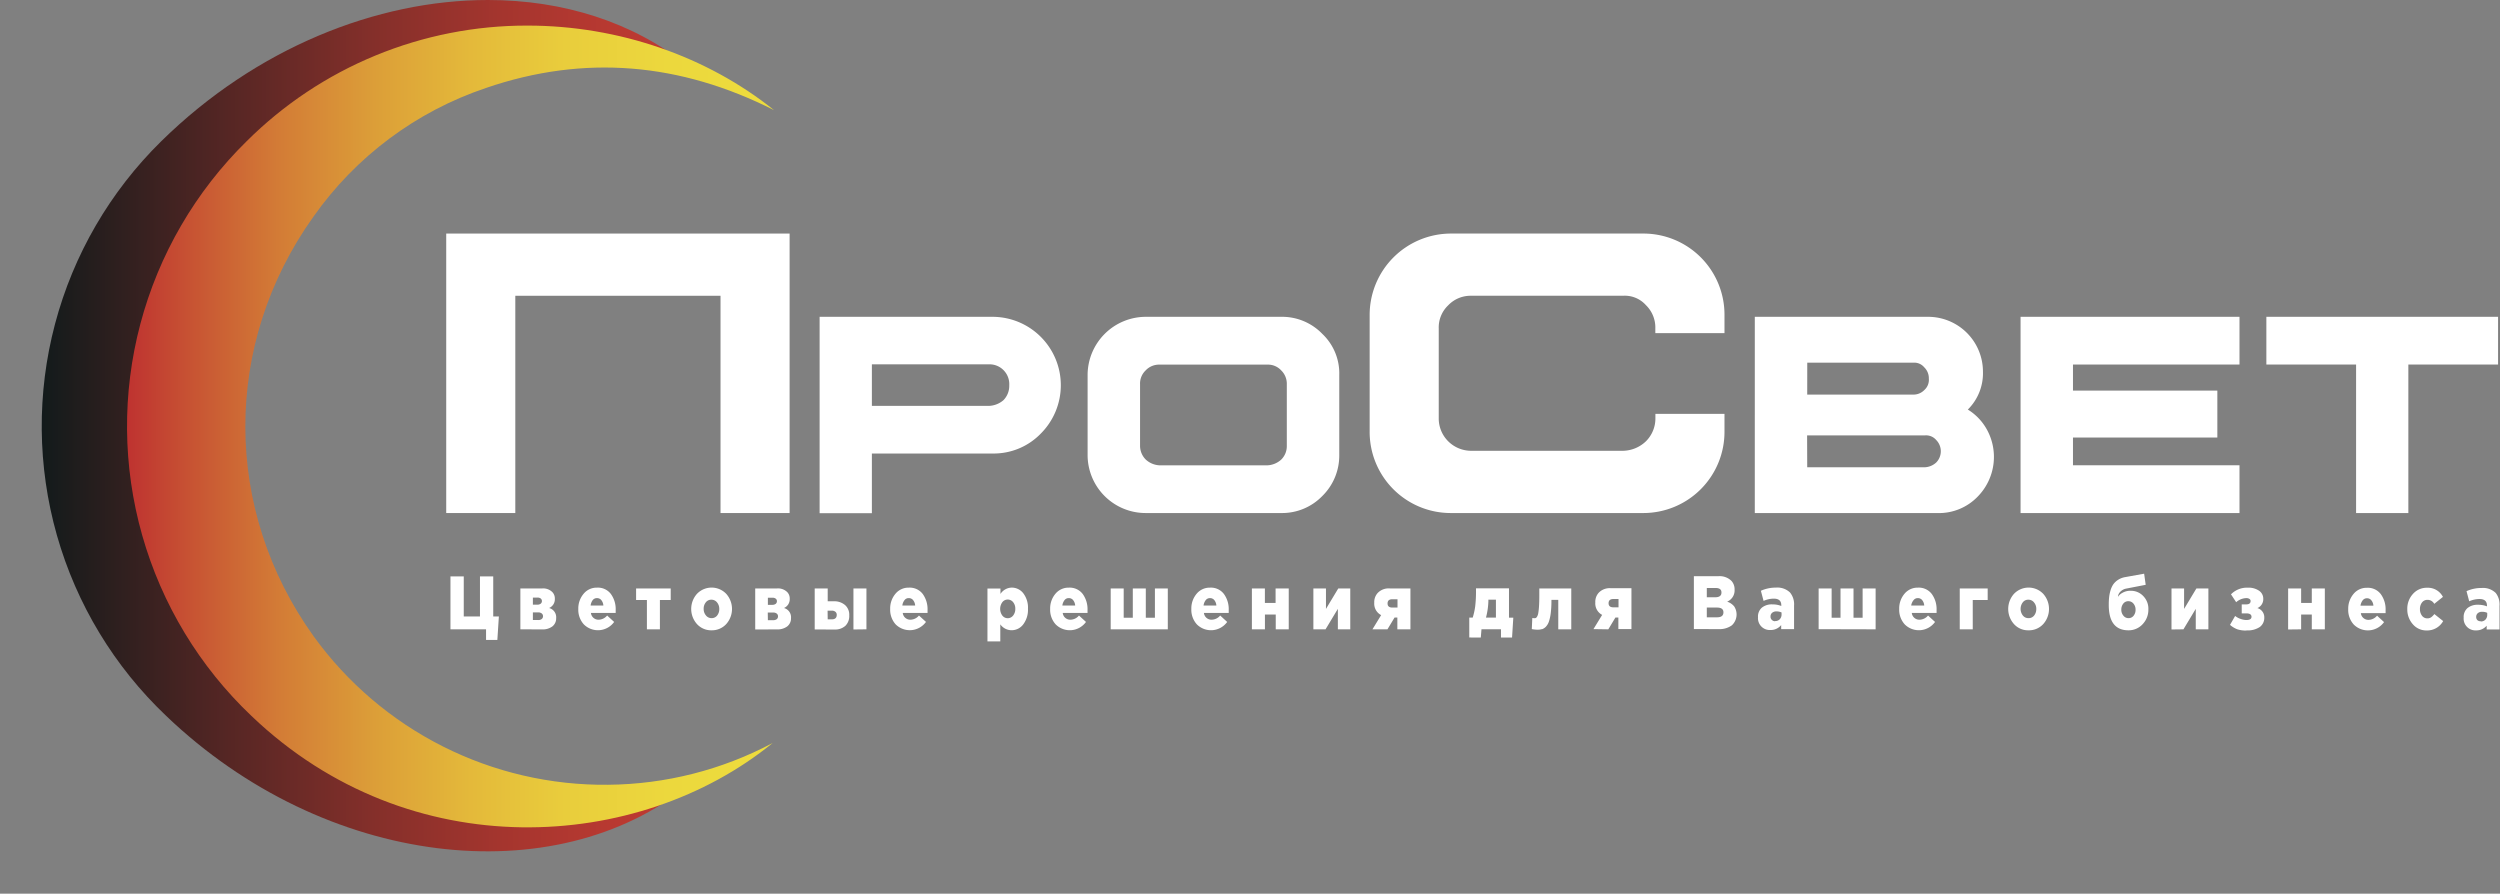
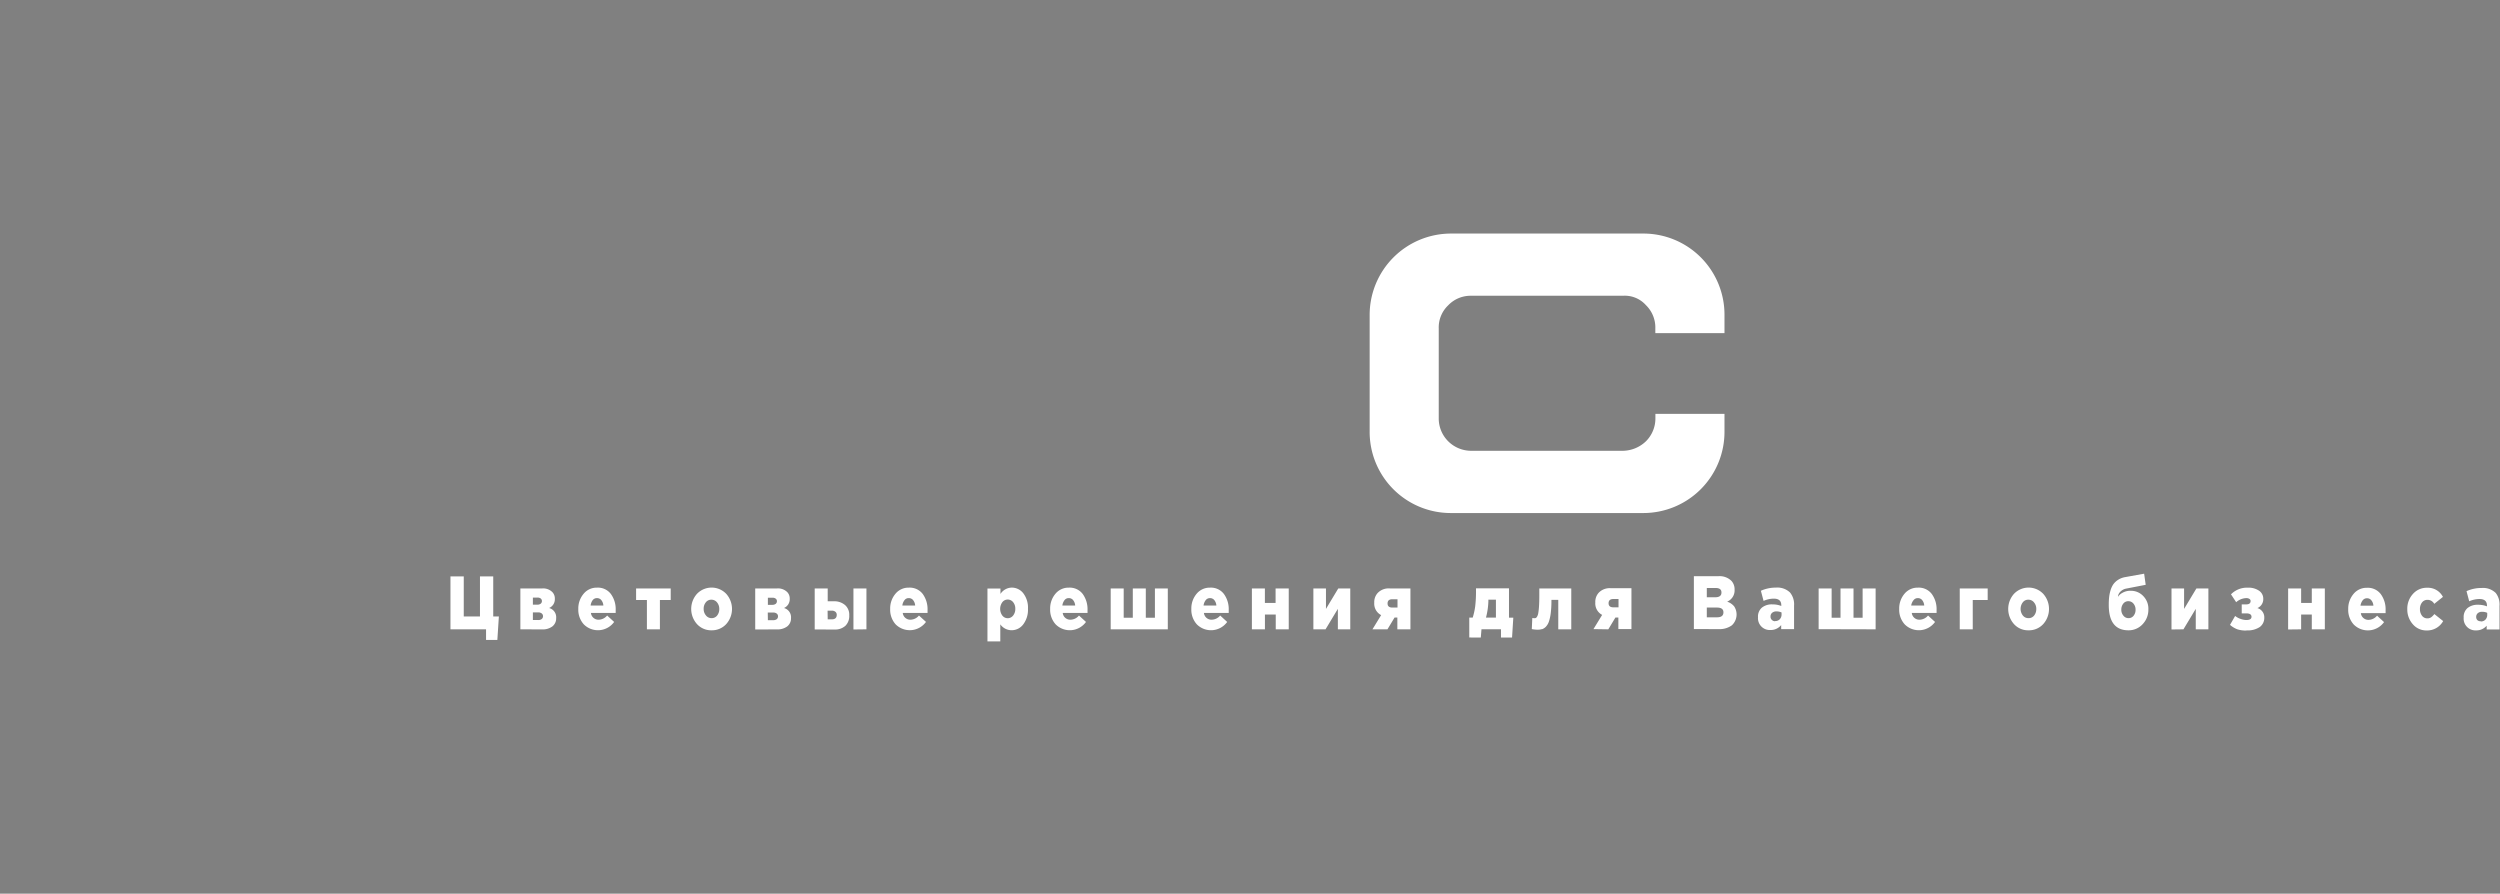
<svg xmlns="http://www.w3.org/2000/svg" viewBox="0 0 661.5 236.47">
  <rect x="0" y="0" width="661.5" height="236.47" fill="#808080" stroke="none" />
  <defs>
    <clipPath id="bcfd7075-35be-4541-bf36-82ad0d39e609">
-       <path d="M42.65,37.39A105.68,105.68,0,0,0,44,189.45c42,40.16,102.85,47,138.24,18.22-9,4.72-18.51,3.14-28.36,1.56a91.47,91.47,0,0,0-15.53-1.58,94.88,94.88,0,0,1-77.92-39.27c-24-33.49-24.13-77.3-.1-111A91.53,91.53,0,0,1,106,23.31c26.05-8.92,51.4-18.25,76.2-5.7C167.57,5.78,148.91,0,129.1,0,99.67,0,67.7,12.76,42.65,37.39" style="fill:none" />
-     </clipPath>
+       </clipPath>
    <linearGradient id="a19bb457-5663-4a04-a1e7-6811f5adc843" x1="-69.37" y1="422.79" x2="-68.37" y2="422.79" gradientTransform="matrix(171.18, 0, 0, -171.18, 11885.18, 72491.48)" gradientUnits="userSpaceOnUse">
      <stop offset="0" stop-color="#111a1b" />
      <stop offset="0.04" stop-color="#1b1c1c" />
      <stop offset="0.29" stop-color="#552624" />
      <stop offset="0.51" stop-color="#832f2a" />
      <stop offset="0.71" stop-color="#a4352e" />
      <stop offset="0.88" stop-color="#b83931" />
      <stop offset="0.99" stop-color="#bf3a32" />
      <stop offset="1" stop-color="#bf3a32" />
    </linearGradient>
    <clipPath id="b9b180cb-8093-4a8e-9c53-822937961eec">
-       <path d="M65.24,37.39a105.68,105.68,0,0,0,1.31,152.06c42,40.16,102.51,36,137.89,7.15a94.6,94.6,0,0,1-43.54,11.05A94.88,94.88,0,0,1,83,168.38c-24.05-33.49-24.14-77.3-.1-111a91.53,91.53,0,0,1,45.71-34.11c26-8.92,51.39-6.68,76.19,5.87C187.21,15,163.8,6.77,139.57,6.77A105,105,0,0,0,65.24,37.39" style="fill:none" />
+       <path d="M65.24,37.39a105.68,105.68,0,0,0,1.31,152.06c42,40.16,102.51,36,137.89,7.15a94.6,94.6,0,0,1-43.54,11.05A94.88,94.88,0,0,1,83,168.38c-24.05-33.49-24.14-77.3-.1-111a91.53,91.53,0,0,1,45.71-34.11C187.21,15,163.8,6.77,139.57,6.77A105,105,0,0,0,65.24,37.39" style="fill:none" />
    </clipPath>
    <linearGradient id="f504ec0f-b660-4f11-8e5c-2f94d7df3bbd" x1="-69.37" y1="422.79" x2="-68.37" y2="422.79" gradientTransform="matrix(171.18, 0, 0, -171.18, 11907.76, 72491.68)" gradientUnits="userSpaceOnUse">
      <stop offset="0" stop-color="#be3130" />
      <stop offset="0.1" stop-color="#c75233" />
      <stop offset="0.24" stop-color="#d37c36" />
      <stop offset="0.39" stop-color="#dc9f38" />
      <stop offset="0.54" stop-color="#e4ba3a" />
      <stop offset="0.68" stop-color="#e9cd3c" />
      <stop offset="0.84" stop-color="#ecd83d" />
      <stop offset="1" stop-color="#eddc3d" />
    </linearGradient>
  </defs>
  <title>Ресурс 1</title>
  <g id="af6a39c3-18c7-46a3-b99b-0292efe78376" data-name="Слой 2">
    <g id="b8c41b2d-d5bc-4825-97db-2dce17ecd68f" data-name="Слой 1">
      <g style="clip-path:url(#bcfd7075-35be-4541-bf36-82ad0d39e609)">
        <rect width="182.2" height="236.47" style="fill:url(#a19bb457-5663-4a04-a1e7-6811f5adc843)" />
      </g>
      <g style="clip-path:url(#b9b180cb-8093-4a8e-9c53-822937961eec)">
-         <rect x="22.59" y="6.77" width="182.2" height="222.84" style="fill:url(#f504ec0f-b660-4f11-8e5c-2f94d7df3bbd)" />
-       </g>
-       <polygon points="208.93 61.8 208.93 135.75 190.65 135.75 190.65 78.26 136.35 78.26 136.35 135.75 118.07 135.75 118.07 61.8 208.93 61.8" style="fill:#fff" />
-       <path d="M262.7,83.83a18.1,18.1,0,0,1,12.73,30.86A17.33,17.33,0,0,1,262.7,120h-32v15.8H216.87V83.83Zm-32,23.57h30.82a6.21,6.21,0,0,0,4-1.52,5.41,5.41,0,0,0,1.53-3.95,5.24,5.24,0,0,0-1.53-4,5.19,5.19,0,0,0-4-1.52H230.7ZM339,83.83a14.78,14.78,0,0,1,10.89,4.52,14.4,14.4,0,0,1,4.48,10.93v21.06a15,15,0,0,1-4.52,10.94A14.81,14.81,0,0,1,339,135.75H303.19a15.36,15.36,0,0,1-15.41-15.41V99.28a15.43,15.43,0,0,1,15.41-15.45ZM303.15,98a4.79,4.79,0,0,0-1.49,3.69v16.24a5.13,5.13,0,0,0,1.53,3.69,5.8,5.8,0,0,0,3.66,1.51H335.3a5.86,5.86,0,0,0,3.7-1.51,5,5,0,0,0,1.49-3.69V101.67A4.93,4.93,0,0,0,339,98a4.74,4.74,0,0,0-3.66-1.52H306.85a4.86,4.86,0,0,0-3.7,1.52Z" style="fill:#fff" />
+         </g>
      <path d="M434.79,61.8A21.46,21.46,0,0,1,456.3,83.39v4.75H438V86.9a8.25,8.25,0,0,0-2.49-6.16,7.5,7.5,0,0,0-6.11-2.48H389.29a8.18,8.18,0,0,0-6.11,2.54,8.06,8.06,0,0,0-2.49,6.1v23.75a8.51,8.51,0,0,0,2.54,6.15,8.62,8.62,0,0,0,6.06,2.48h40.13a9,9,0,0,0,6.11-2.53,8.52,8.52,0,0,0,2.49-6.1v-1.14H456.3v4.65a21.48,21.48,0,0,1-21.51,21.59H383.91a21.46,21.46,0,0,1-21.5-21.59V83.39a21.53,21.53,0,0,1,21.5-21.59Z" style="fill:#fff" />
-       <path d="M510.19,83.83a14.51,14.51,0,0,1,14.5,14.54,13.52,13.52,0,0,1-4,10,14.31,14.31,0,0,1,5.07,5.34,15,15,0,0,1-2.48,17.71,14.23,14.23,0,0,1-10.46,4.34h-48.5V83.83Zm-32,20.58h28a4,4,0,0,0,3-1.22,3.6,3.6,0,0,0,1.18-3,4,4,0,0,0-1.22-3,3.42,3.42,0,0,0-2.95-1.22h-28Zm0,19.23h31.13a4.78,4.78,0,0,0,3-1.26,4.24,4.24,0,0,0,0-5.95,3.5,3.5,0,0,0-3-1.22H478.16ZM592.57,83.83V96.46H548.51v6.9h38.2v12.42h-38.2v7.33h44.06v12.64H534.64V83.83Zm68.42,0V96.46H637.25v39.29H623.42V96.46H599.68V83.83Z" style="fill:#fff" />
      <path d="M128.61,169.32v-2.8h-9.42v-14h3.52v10.6H127v-10.6h3.51v10.6H132l-.4,6.2Zm9.08-2.8V155.7h5.81a3.42,3.42,0,0,1,2.68,1,2.43,2.43,0,0,1,.63,1.76,2.5,2.5,0,0,1-1.52,2.42,2.52,2.52,0,0,1,1.87,2.68,2.68,2.68,0,0,1-1,2.19,4.28,4.28,0,0,1-2.74.79ZM141,160h1.15a1.45,1.45,0,0,0,.91-.26.86.86,0,0,0,.33-.7.83.83,0,0,0-.31-.67,1.35,1.35,0,0,0-.87-.25H141Zm0,4.06h1.41a1.43,1.43,0,0,0,.93-.27.92.92,0,0,0,.34-.75.89.89,0,0,0-.34-.72,1.46,1.46,0,0,0-1-.28H141Zm21.49.52a5.28,5.28,0,0,1-8,.64,5.74,5.74,0,0,1-1.47-4.1,6,6,0,0,1,1.4-4,4.45,4.45,0,0,1,3.55-1.63,4.31,4.31,0,0,1,3.67,1.68,6.81,6.81,0,0,1,1.27,4.24c0,.34,0,.6,0,.78h-6.55a2,2,0,0,0,2.12,1.78,3,3,0,0,0,2.17-1.1l1.9,1.74Zm-6.25-4.36h3.41a2.54,2.54,0,0,0-.54-1.43,1.45,1.45,0,0,0-1.16-.53,1.39,1.39,0,0,0-1.12.53A3,3,0,0,0,156.28,160.22Zm14.93,6.3v-7.76h-2.86V155.7h9.16v3.06h-2.86v7.76Zm17.11.26a5.07,5.07,0,0,1-3.86-1.65,6,6,0,0,1,0-8,5.35,5.35,0,0,1,7.74,0,6,6,0,0,1,0,8A5.13,5.13,0,0,1,188.32,166.78Zm0-3.22a1.82,1.82,0,0,0,1.48-.7,2.67,2.67,0,0,0,.56-1.74,2.64,2.64,0,0,0-.59-1.72,1.87,1.87,0,0,0-1.49-.72,1.79,1.79,0,0,0-1.48.7,2.64,2.64,0,0,0-.57,1.74,2.61,2.61,0,0,0,.6,1.72A1.87,1.87,0,0,0,188.36,163.56Zm11.55,3V155.7h5.81a3.44,3.44,0,0,1,2.69,1,2.43,2.43,0,0,1,.63,1.76,2.52,2.52,0,0,1-1.52,2.42,2.53,2.53,0,0,1,1.86,2.68,2.67,2.67,0,0,1-1,2.19,4.32,4.32,0,0,1-2.74.79Zm3.35-6.52h1.16a1.45,1.45,0,0,0,.91-.26.88.88,0,0,0,.32-.7.8.8,0,0,0-.31-.67,1.3,1.3,0,0,0-.86-.25h-1.22Zm0,4.06h1.41a1.48,1.48,0,0,0,.94-.27.92.92,0,0,0,.33-.75.88.88,0,0,0-.33-.72,1.48,1.48,0,0,0-1-.28h-1.38Zm12.39,2.46V155.7h3.44v3.4h1.67a4.31,4.31,0,0,1,2.92,1,3.39,3.39,0,0,1,1.11,2.73,3.61,3.61,0,0,1-1,2.74,4,4,0,0,1-2.84,1Zm3.44-2.68h1.07c.88,0,1.32-.4,1.32-1.18a1,1,0,0,0-.35-.82,1.46,1.46,0,0,0-1-.3h-1.07Zm6.81,2.68V155.7h3.44v10.82ZM245,164.58a5.3,5.3,0,0,1-8,.64,5.78,5.78,0,0,1-1.46-4.1,6,6,0,0,1,1.39-4,4.45,4.45,0,0,1,3.55-1.63,4.33,4.33,0,0,1,3.68,1.68,6.87,6.87,0,0,1,1.27,4.24c0,.34,0,.6,0,.78h-6.56a2,2,0,0,0,2.12,1.78,3,3,0,0,0,2.17-1.1l1.91,1.74Zm-6.25-4.36h3.4a2.54,2.54,0,0,0-.54-1.43,1.44,1.44,0,0,0-1.16-.53,1.35,1.35,0,0,0-1.11.53A2.8,2.8,0,0,0,238.76,160.22Zm22.53,9.5v-14h3.44v1.44a3.63,3.63,0,0,1,3-1.68,3.85,3.85,0,0,1,3.08,1.55A6.27,6.27,0,0,1,272,161.1a6.4,6.4,0,0,1-1.25,4.11,3.84,3.84,0,0,1-3.07,1.55,3.66,3.66,0,0,1-3-1.56v4.52Zm5.36-6.14a1.82,1.82,0,0,0,1.43-.7,2.78,2.78,0,0,0,.58-1.8,2.66,2.66,0,0,0-.58-1.75,1.81,1.81,0,0,0-1.43-.69,1.77,1.77,0,0,0-1.42.7,3,3,0,0,0,0,3.54A1.8,1.8,0,0,0,266.65,163.58Zm20.7,1a5.28,5.28,0,0,1-8,.64,5.74,5.74,0,0,1-1.47-4.1,6,6,0,0,1,1.39-4,4.47,4.47,0,0,1,3.55-1.63,4.33,4.33,0,0,1,3.68,1.68,6.87,6.87,0,0,1,1.27,4.24c0,.34,0,.6,0,.78h-6.56a2,2,0,0,0,2.12,1.78,3,3,0,0,0,2.18-1.1l1.9,1.74Zm-6.25-4.36h3.4a2.54,2.54,0,0,0-.54-1.43,1.44,1.44,0,0,0-1.16-.53,1.35,1.35,0,0,0-1.11.53A2.88,2.88,0,0,0,281.1,160.22Zm12.8,6.3V155.7h3.44v7.76h2.41V155.7h3.44v7.76h2.41V155.7H309v10.82Zm30.81-1.94a5.28,5.28,0,0,1-8,.64,5.74,5.74,0,0,1-1.47-4.1,6,6,0,0,1,1.39-4,4.47,4.47,0,0,1,3.55-1.63,4.32,4.32,0,0,1,3.68,1.68,6.81,6.81,0,0,1,1.27,4.24c0,.34,0,.6,0,.78h-6.56a2,2,0,0,0,2.12,1.78,3,3,0,0,0,2.18-1.1l1.9,1.74Zm-6.25-4.36h3.4a2.54,2.54,0,0,0-.54-1.43,1.44,1.44,0,0,0-1.16-.53,1.37,1.37,0,0,0-1.11.53A2.88,2.88,0,0,0,318.46,160.22Zm12.8,6.3V155.7h3.44v3.84h2.83V155.7H341v10.82h-3.44V162.6H334.7v3.92Zm16.27,0V155.7h3.33v5.42l3.26-5.42h3.17v10.82H354V161.1l-3.26,5.42Zm15.63,0,2.3-3.76a3.41,3.41,0,0,1-1.82-3.28,3.56,3.56,0,0,1,.91-2.58,4,4,0,0,1,3.21-1.2h5.45v10.82h-3.46V163.4H369l-1.88,3.12Zm4-6.84c0,.72.42,1.08,1.27,1.08h1.36v-2.2h-1.36c-.85,0-1.27.37-1.27,1.12Zm21.62,9v-5.26h.91a18.18,18.18,0,0,0,.66-3,33.6,33.6,0,0,0,.21-4.22v-.52h8.73v7.76h1.14l-.33,5.26h-2.93v-2.2H392l-.18,2.2Zm5.06-9.82a19.23,19.23,0,0,1-.64,4.56h2.63v-4.74h-2v.18Zm14.2,7.6a4.25,4.25,0,0,1-1.2.16,8.65,8.65,0,0,1-1.52-.16l.14-2.94a4.06,4.06,0,0,0,.57.06,1,1,0,0,0,.38-.07,1.15,1.15,0,0,0,.33-.39,2.75,2.75,0,0,0,.3-.92,17,17,0,0,0,.19-1.73c.05-.76.08-1.67.08-2.73V155.7h8.46v10.82h-3.44v-7.8h-1.81V159a26.07,26.07,0,0,1-.19,3.31,11.6,11.6,0,0,1-.5,2.22,3.69,3.69,0,0,1-.8,1.32A2.61,2.61,0,0,1,408,166.5Zm13.6,0,2.3-3.76a3.41,3.41,0,0,1-1.81-3.28,3.55,3.55,0,0,1,.9-2.58,4,4,0,0,1,3.21-1.2h5.45v10.82h-3.46V163.4h-.78l-1.88,3.12Zm4-6.84c0,.72.43,1.08,1.27,1.08h1.36v-2.2h-1.36c-.84,0-1.27.37-1.27,1.12Zm22.57,6.84v-14h6.5a4.45,4.45,0,0,1,3.46,1.26,3.3,3.3,0,0,1,.81,2.3A3.22,3.22,0,0,1,457,159.2a4,4,0,0,1,1.87,1.26,3.92,3.92,0,0,1-.62,5,5.52,5.52,0,0,1-3.53,1Zm3.42-8.42h2.21c1.11,0,1.67-.42,1.67-1.26s-.54-1.2-1.6-1.2h-2.28Zm0,5.3h2.72q1.68,0,1.68-1.32c0-.84-.57-1.26-1.72-1.26h-2.68Zm19.72,2a3.54,3.54,0,0,1-2.88,1.36,3.12,3.12,0,0,1-3.29-3.38,3.1,3.1,0,0,1,1-2.52,4.17,4.17,0,0,1,2.81-.88,6.38,6.38,0,0,1,2.35.42v-.18c0-1.18-.65-1.76-2-1.76a6.66,6.66,0,0,0-2.69.6l-.71-2.68a9.46,9.46,0,0,1,4-.84,4.8,4.8,0,0,1,3.73,1.32,4.92,4.92,0,0,1,1.05,3.44v6.22h-3.41V165.4Zm-1.65-1a1.68,1.68,0,0,0,1.24-.49,1.81,1.81,0,0,0,.47-1.29v-.5a3.09,3.09,0,0,0-1.34-.28,1.67,1.67,0,0,0-1.16.37,1.26,1.26,0,0,0-.42,1,1.12,1.12,0,0,0,.34.86A1.21,1.21,0,0,0,469.62,164.38Zm11.52,2.14V155.7h3.44v7.76H487V155.7h3.44v7.76h2.41V155.7h3.44v10.82ZM512,164.58a5.28,5.28,0,0,1-8,.64,5.74,5.74,0,0,1-1.47-4.1,6,6,0,0,1,1.39-4,4.47,4.47,0,0,1,3.55-1.63,4.32,4.32,0,0,1,3.68,1.68,6.81,6.81,0,0,1,1.27,4.24c0,.34,0,.6,0,.78h-6.56a2,2,0,0,0,2.12,1.78,3,3,0,0,0,2.18-1.1l1.9,1.74Zm-6.25-4.36h3.4a2.54,2.54,0,0,0-.54-1.43,1.44,1.44,0,0,0-1.16-.53,1.37,1.37,0,0,0-1.11.53A2.88,2.88,0,0,0,505.7,160.22Zm12.8,6.3V155.7h7.39v3.06h-3.95v7.76Zm18.2.26a5,5,0,0,1-3.85-1.65,6,6,0,0,1,0-8,5.35,5.35,0,0,1,7.74,0,6,6,0,0,1,0,8A5.12,5.12,0,0,1,536.7,166.78Zm0-3.22a1.84,1.84,0,0,0,1.49-.7,2.73,2.73,0,0,0,.56-1.74,2.59,2.59,0,0,0-.6-1.72,1.86,1.86,0,0,0-1.49-.72,1.79,1.79,0,0,0-1.48.7,2.87,2.87,0,0,0,0,3.46A1.84,1.84,0,0,0,536.74,163.56Zm26.46,3.22c-3.49,0-5.23-2.24-5.23-6.7a18.67,18.67,0,0,1,.08-1.92,10,10,0,0,1,.35-1.83,5.9,5.9,0,0,1,.73-1.66,4.57,4.57,0,0,1,1.28-1.23,5,5,0,0,1,1.92-.74l5-.9.41,2.94-5.14,1a2.79,2.79,0,0,0-1.32.61,2.43,2.43,0,0,0-.69.83,2.05,2.05,0,0,0-.18.74,3.08,3.08,0,0,1,1.17-1.05,4.11,4.11,0,0,1,2.2-.55,4.46,4.46,0,0,1,3.29,1.37,4.77,4.77,0,0,1,1.38,3.55,5.5,5.5,0,0,1-1.5,3.9A5,5,0,0,1,563.2,166.78Zm0-3.22a1.65,1.65,0,0,0,1.34-.64,2.44,2.44,0,0,0,.52-1.6,2.4,2.4,0,0,0-.54-1.58,1.69,1.69,0,0,0-1.36-.66,1.63,1.63,0,0,0-1.35.64,2.48,2.48,0,0,0-.52,1.6,2.38,2.38,0,0,0,.55,1.58A1.68,1.68,0,0,0,563.24,163.56Zm11.37,3V155.7h3.33v5.42l3.26-5.42h3.17v10.82H581V161.1l-3.26,5.42Zm19.81.28a7.3,7.3,0,0,1-2.4-.33,6.43,6.43,0,0,1-1.93-1.17l1.36-2.36a4.48,4.48,0,0,0,1.44.78,4.77,4.77,0,0,0,1.49.3c.93,0,1.4-.29,1.4-.86s-.45-.9-1.36-.9h-1.23v-2.38h1.21c.76,0,1.14-.31,1.14-.92a.63.63,0,0,0-.3-.52,1.47,1.47,0,0,0-.87-.22,4.24,4.24,0,0,0-2.65,1.08l-1.37-2.08a5.91,5.91,0,0,1,4.45-1.76,4.91,4.91,0,0,1,3,.82,2.52,2.52,0,0,1,1.09,2.12,2.55,2.55,0,0,1-1.56,2.46,2.52,2.52,0,0,1,1.83,2.52,3,3,0,0,1-1.18,2.48A5.78,5.78,0,0,1,594.42,166.8Zm11.05-.28V155.7h3.44v3.84h2.82V155.7h3.45v10.82h-3.45V162.6h-2.82v3.92Zm25.37-1.94a5.28,5.28,0,0,1-8,.64,5.74,5.74,0,0,1-1.47-4.1,6,6,0,0,1,1.4-4,4.45,4.45,0,0,1,3.55-1.63,4.31,4.31,0,0,1,3.67,1.68,6.81,6.81,0,0,1,1.27,4.24c0,.34,0,.6,0,.78h-6.55a2,2,0,0,0,2.12,1.78,3,3,0,0,0,2.17-1.1l1.9,1.74Zm-6.25-4.36H628a2.47,2.47,0,0,0-.55-1.43,1.42,1.42,0,0,0-1.16-.53,1.38,1.38,0,0,0-1.11.53A3,3,0,0,0,624.59,160.22Zm21.9,4.08a4.85,4.85,0,0,1-4.37,2.48,4.7,4.7,0,0,1-3.66-1.65,5.86,5.86,0,0,1-1.46-4,5.75,5.75,0,0,1,1.48-4,4.85,4.85,0,0,1,3.77-1.65,4.48,4.48,0,0,1,4.18,2.42l-2.3,1.84a2,2,0,0,0-1.77-1.06,1.75,1.75,0,0,0-1.47.7,2.74,2.74,0,0,0-.54,1.74,2.82,2.82,0,0,0,.54,1.76,1.72,1.72,0,0,0,1.41.7,1.75,1.75,0,0,0,1-.28,4.34,4.34,0,0,0,.86-.86l2.34,1.86Zm11.61,1.1a3.56,3.56,0,0,1-2.88,1.36,3.12,3.12,0,0,1-3.3-3.38,3.1,3.1,0,0,1,1-2.52,4.19,4.19,0,0,1,2.81-.88,6.34,6.34,0,0,1,2.35.42v-.18c0-1.18-.65-1.76-2-1.76a6.74,6.74,0,0,0-2.7.6l-.71-2.68a9.52,9.52,0,0,1,4-.84,4.8,4.8,0,0,1,3.73,1.32,4.92,4.92,0,0,1,1,3.44v6.22h-3.4V165.4Zm-1.65-1a1.64,1.64,0,0,0,1.23-.49,1.81,1.81,0,0,0,.47-1.29v-.5a3.06,3.06,0,0,0-1.34-.28,1.68,1.68,0,0,0-1.16.37,1.26,1.26,0,0,0-.42,1,1.16,1.16,0,0,0,.34.86A1.24,1.24,0,0,0,656.45,164.38Z" style="fill:#fff" />
    </g>
  </g>
</svg>